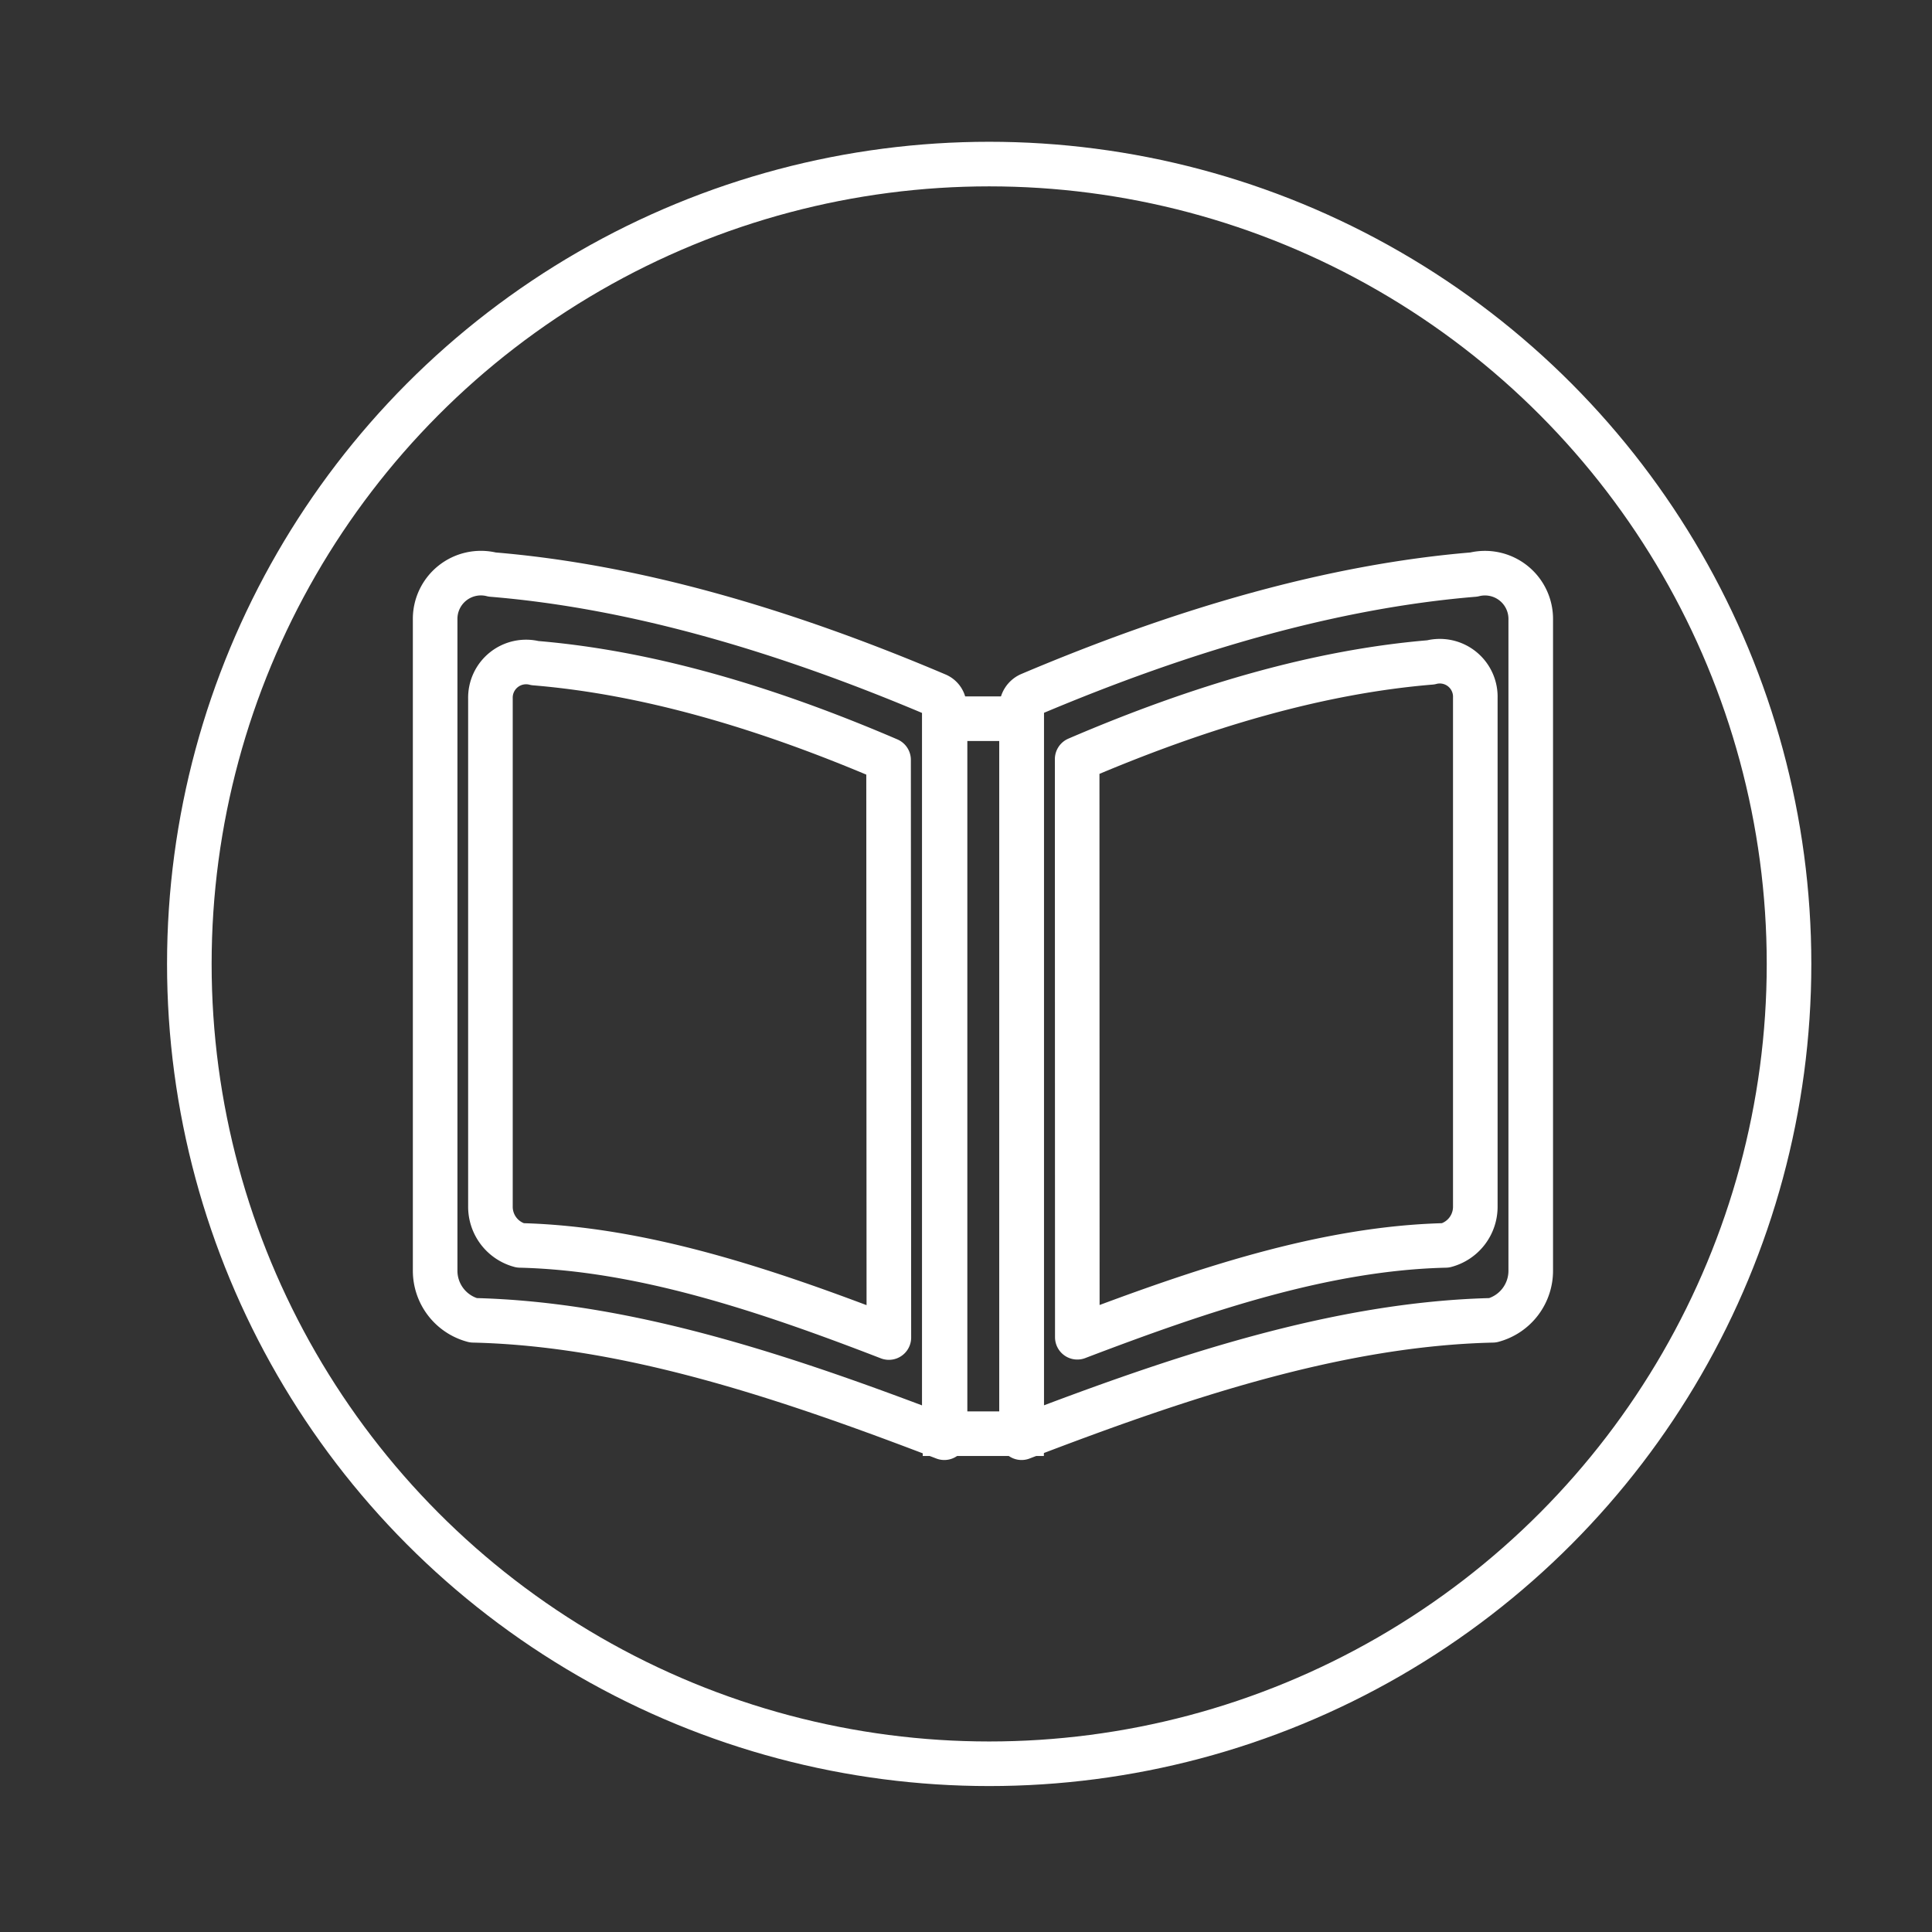
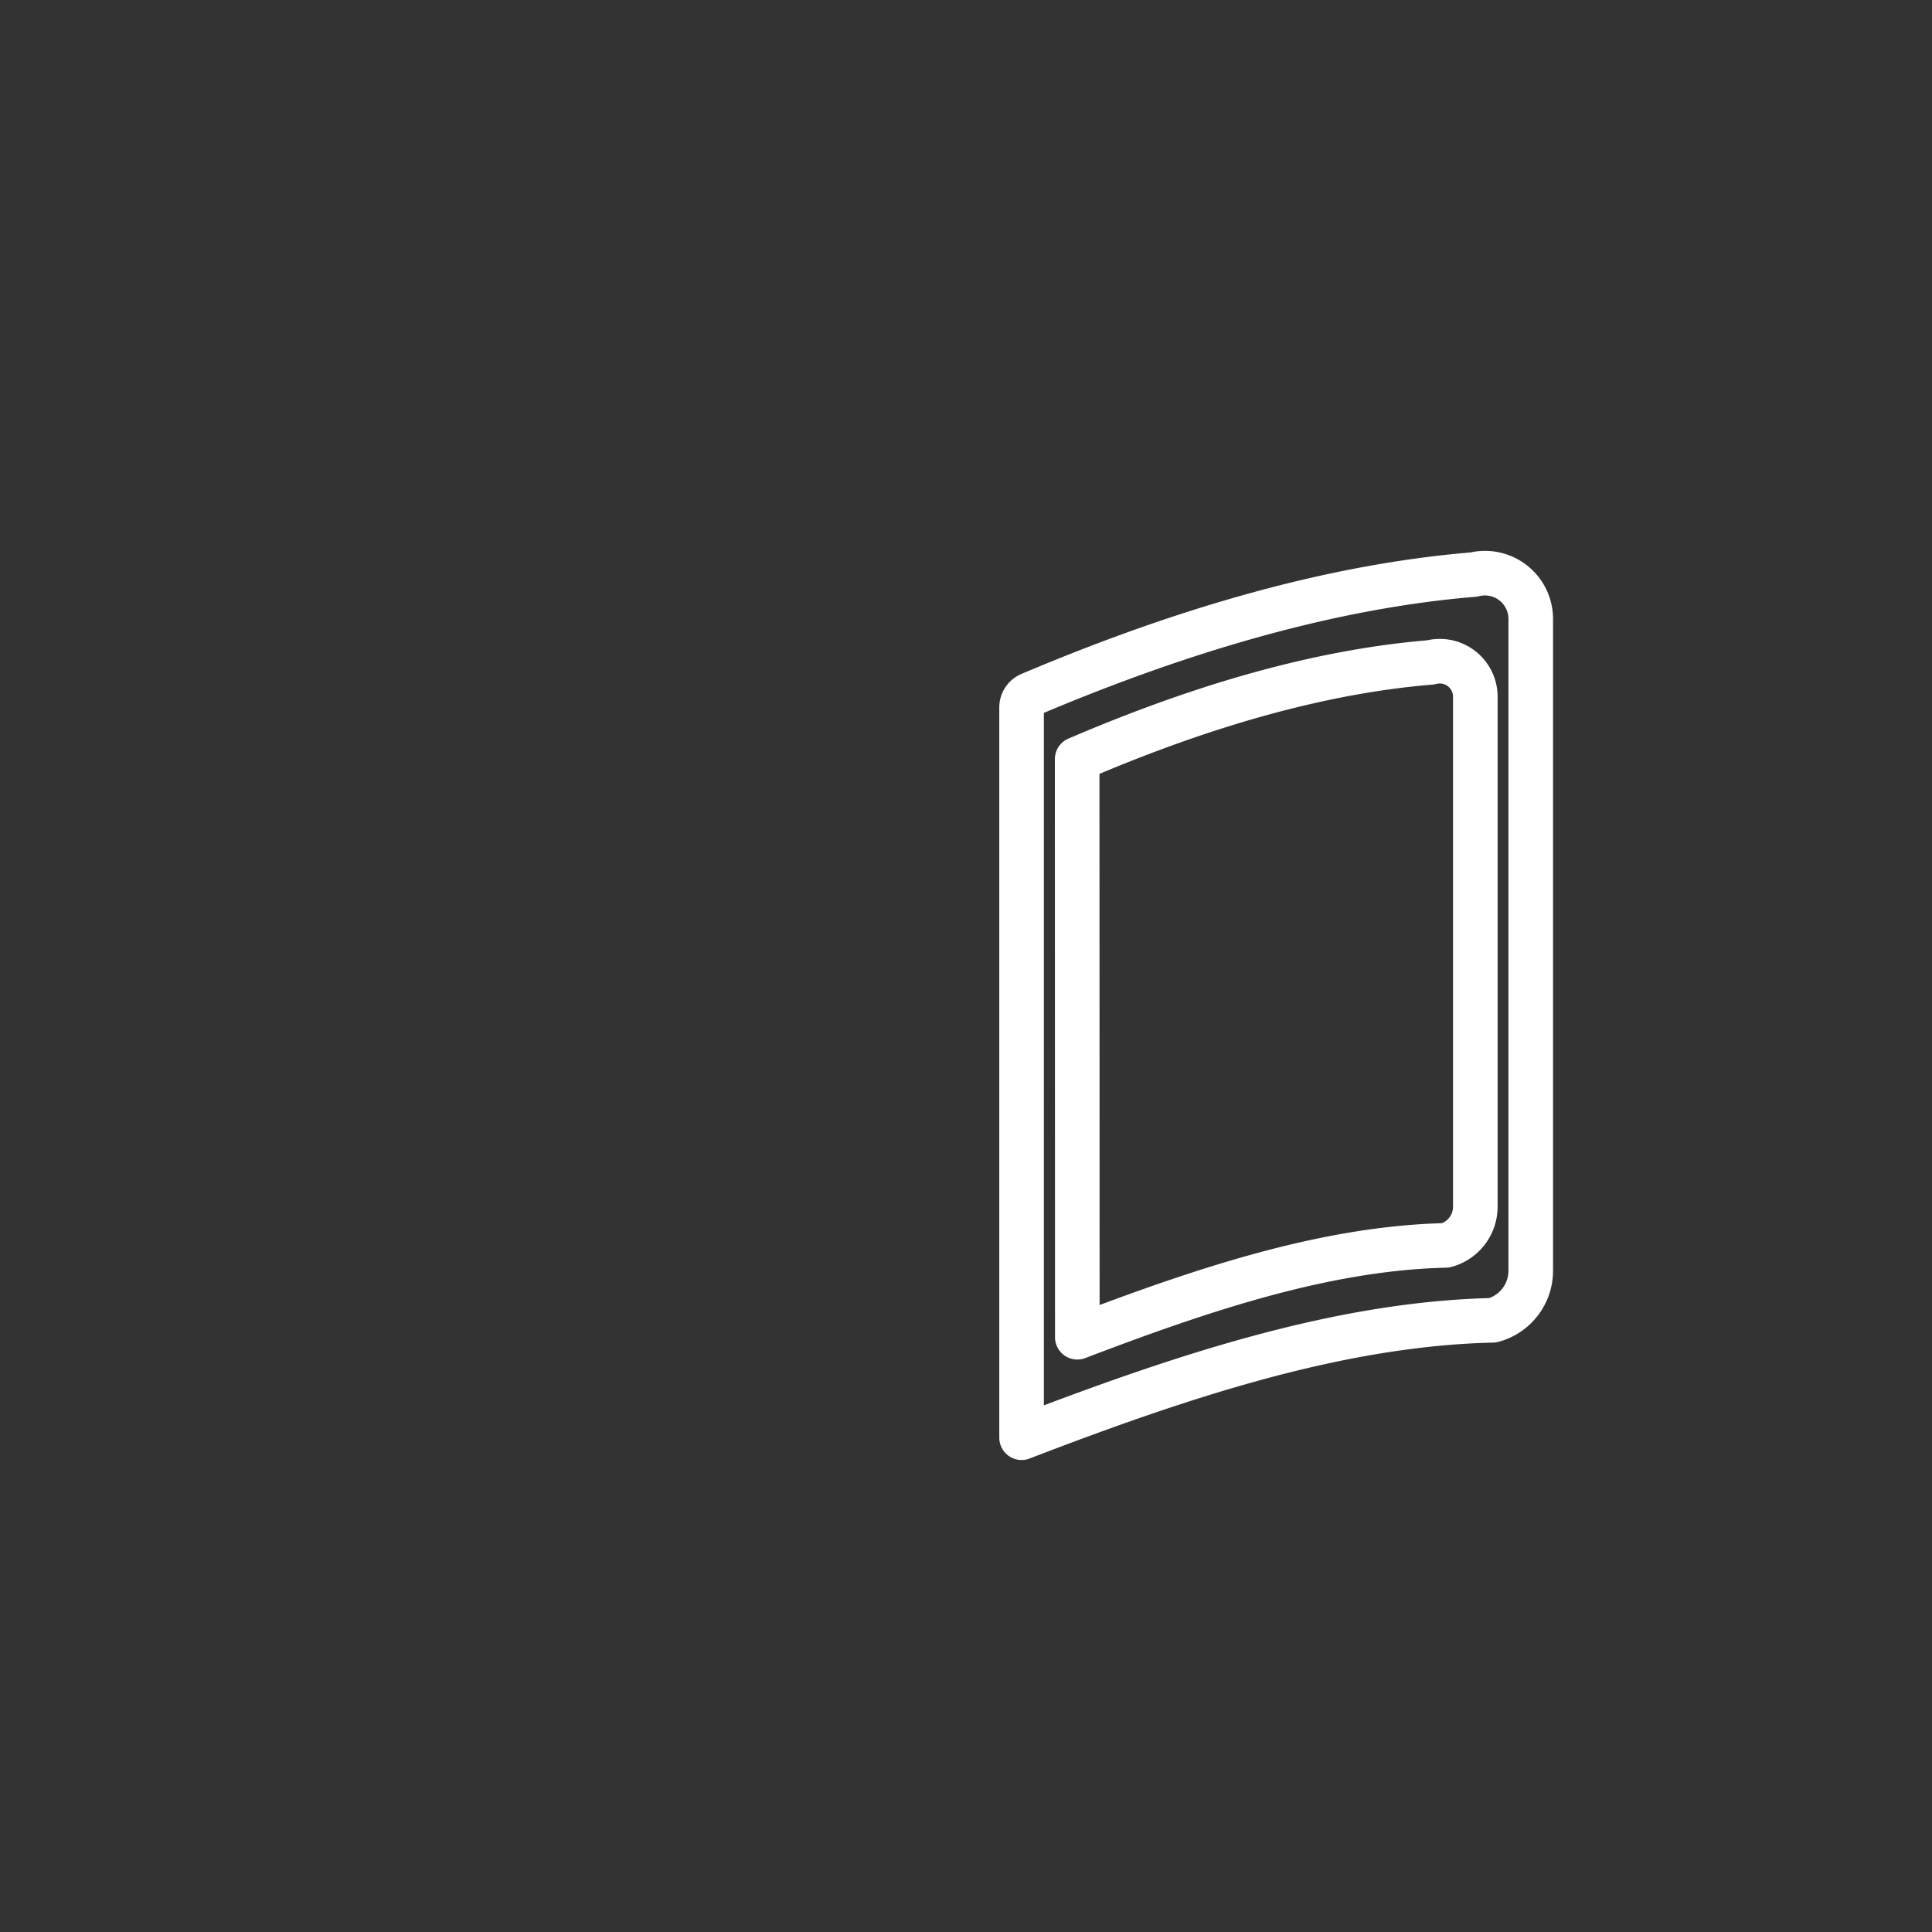
<svg xmlns="http://www.w3.org/2000/svg" id="a4b2d7b8-3595-463b-ae8b-af6543ca80c1" data-name="Layer 1" viewBox="0 0 130 130">
  <rect x="0" y="0" width="130" height="130" fill="#333333" stroke="none" />
  <defs>
    <style>.ac5d5495-8bf1-48a2-9756-9a0e3cf1f255,.af07b61f-3ecc-492d-8f60-bb1a41957860,.f7c9116f-3d80-4e69-ab43-7bf00661446b{fill:none;stroke:#fff;stroke-width:3px;}.af07b61f-3ecc-492d-8f60-bb1a41957860{stroke-miterlimit:10;}.ac5d5495-8bf1-48a2-9756-9a0e3cf1f255,.f7c9116f-3d80-4e69-ab43-7bf00661446b{stroke-linejoin:round;}.ac5d5495-8bf1-48a2-9756-9a0e3cf1f255{stroke-linecap:round;}</style>
  </defs>
  <title>gsgs</title>
-   <circle class="af07b61f-3ecc-492d-8f60-bb1a41957860" cx="66.56" cy="64.86" r="53.82" />
-   <path class="f7c9116f-3d80-4e69-ab43-7bf00661446b" d="M33.12,38.66a3.08,3.08,0,0,0-3.84,3.05V85.47a3.45,3.45,0,0,0,2.57,3.37c10.39.24,21,3.8,31.69,7.9V47.53a.82.82,0,0,0-.49-.76C52.6,42.33,42.57,39.44,33.12,38.66ZM59.81,90C51.46,86.77,43.15,84,35,83.8a2.69,2.69,0,0,1-2-2.63V47a2.4,2.4,0,0,1,3-2.38c7.51.62,15.48,2.94,23.79,6.51Z" />
  <path class="ac5d5495-8bf1-48a2-9756-9a0e3cf1f255" d="M68.74,47.6V96.74c10.67-4.1,21.3-7.66,31.7-7.9A3.45,3.45,0,0,0,103,85.47V41.71a3.08,3.08,0,0,0-3.83-3.05c-9.44.78-19.45,3.66-29.88,8.08A.94.94,0,0,0,68.74,47.6Zm3.74,3.48c8.31-3.57,16.28-5.89,23.79-6.51a2.39,2.39,0,0,1,3,2.38V81.17a2.69,2.69,0,0,1-2,2.63c-8.13.19-16.44,3-24.78,6.18Z" />
-   <rect class="af07b61f-3ecc-492d-8f60-bb1a41957860" x="63.59" y="48.36" width="5.15" height="48.11" />
</svg>